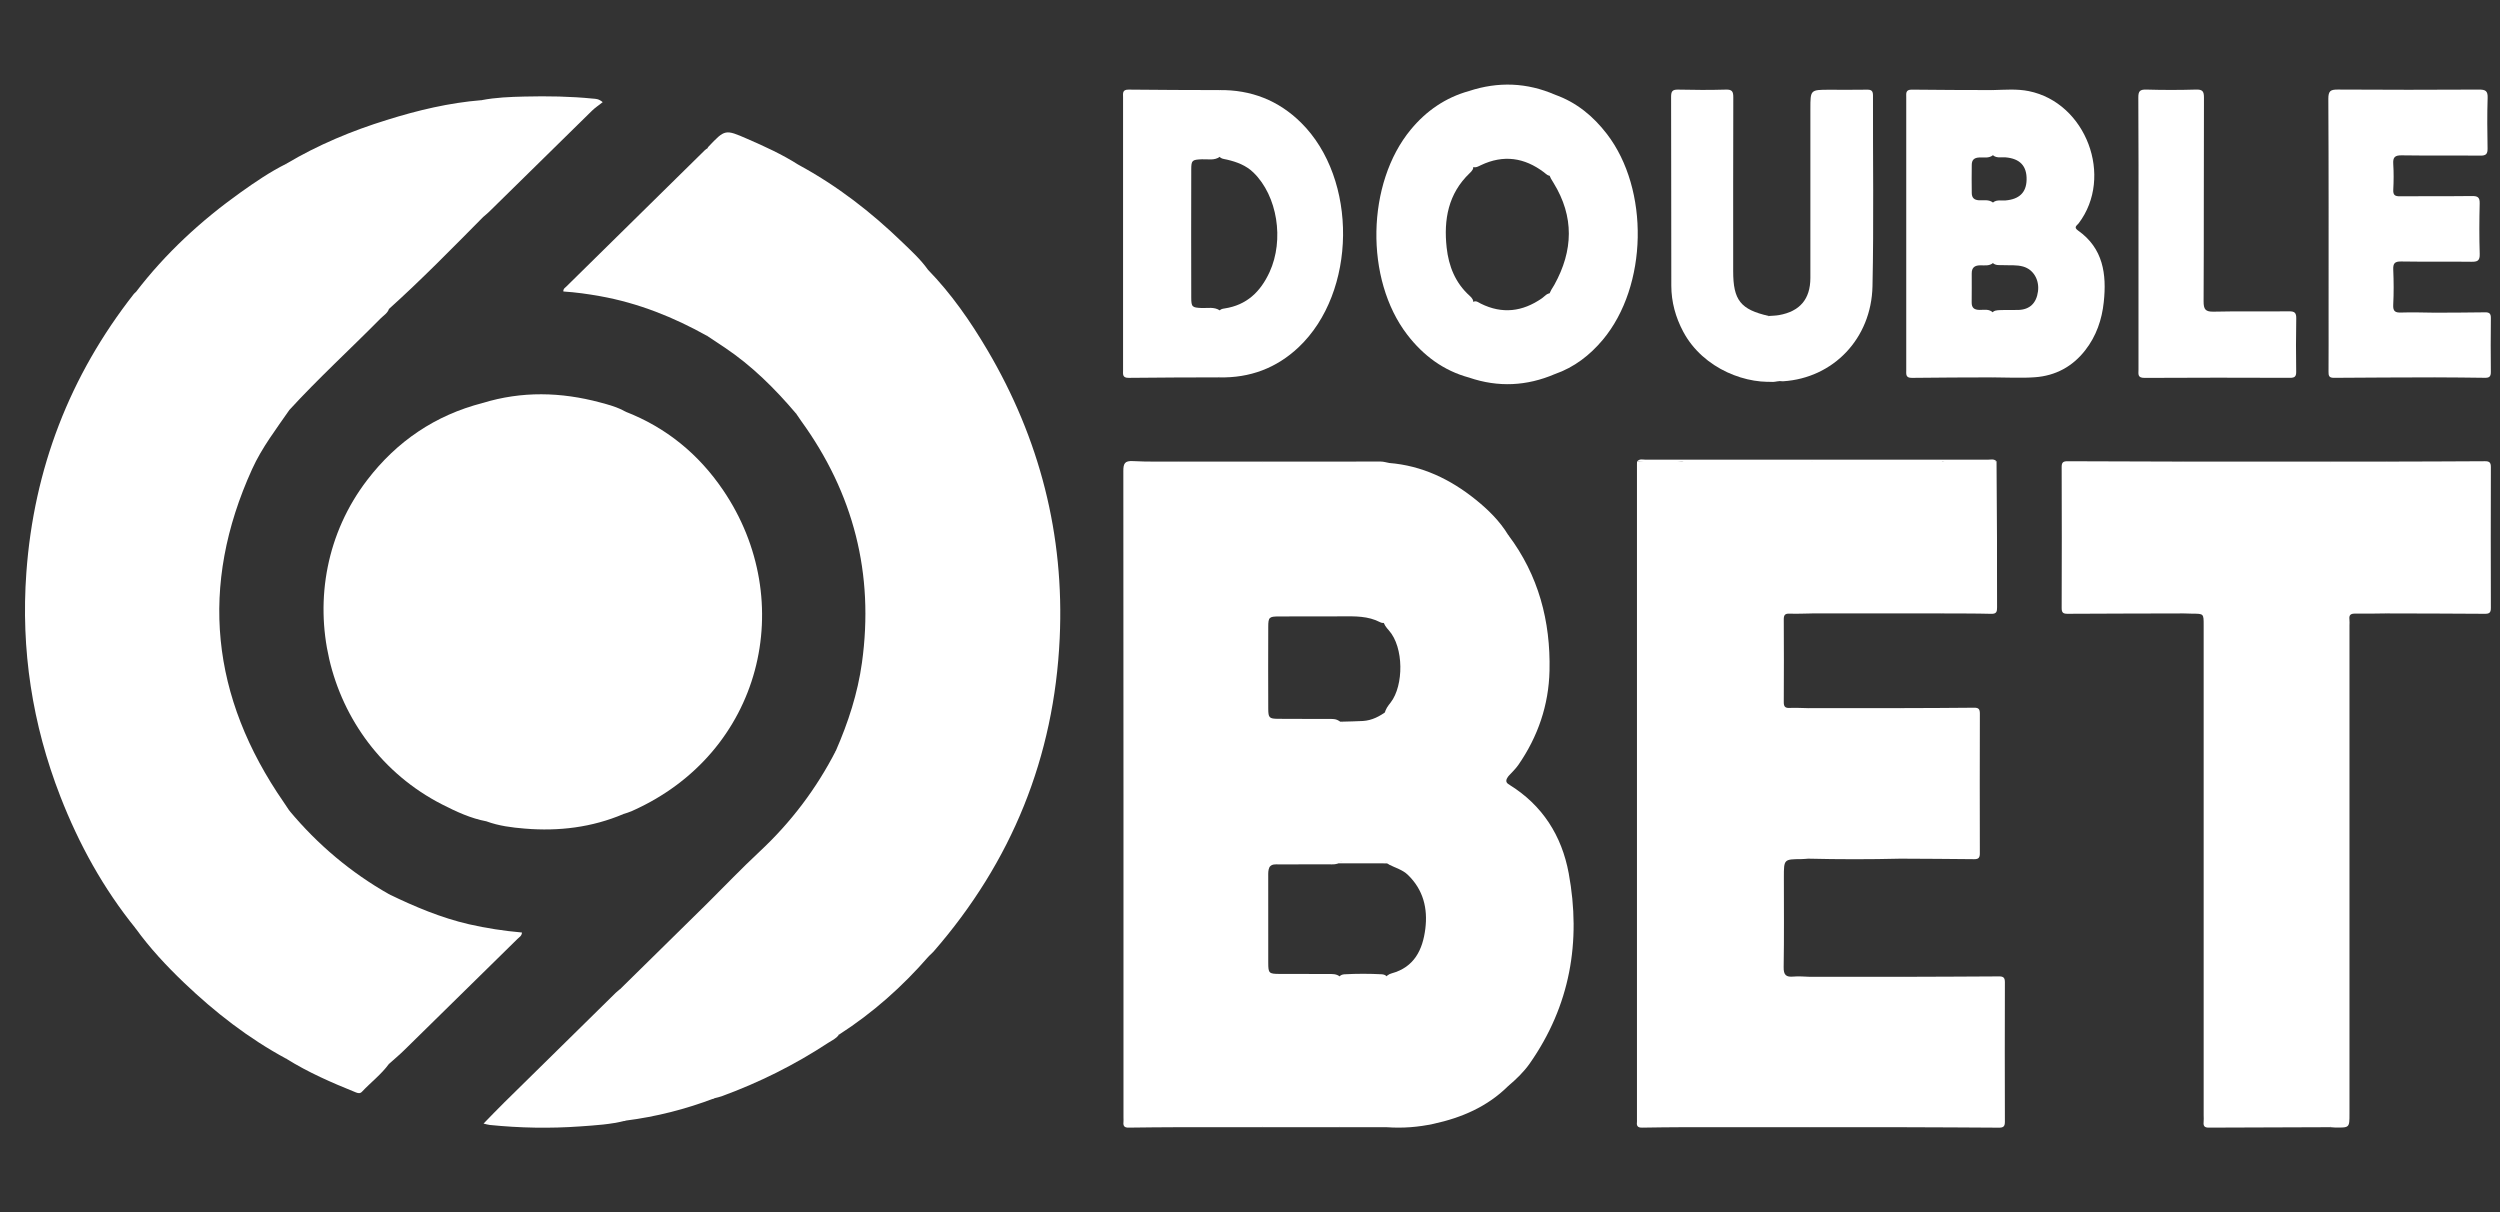
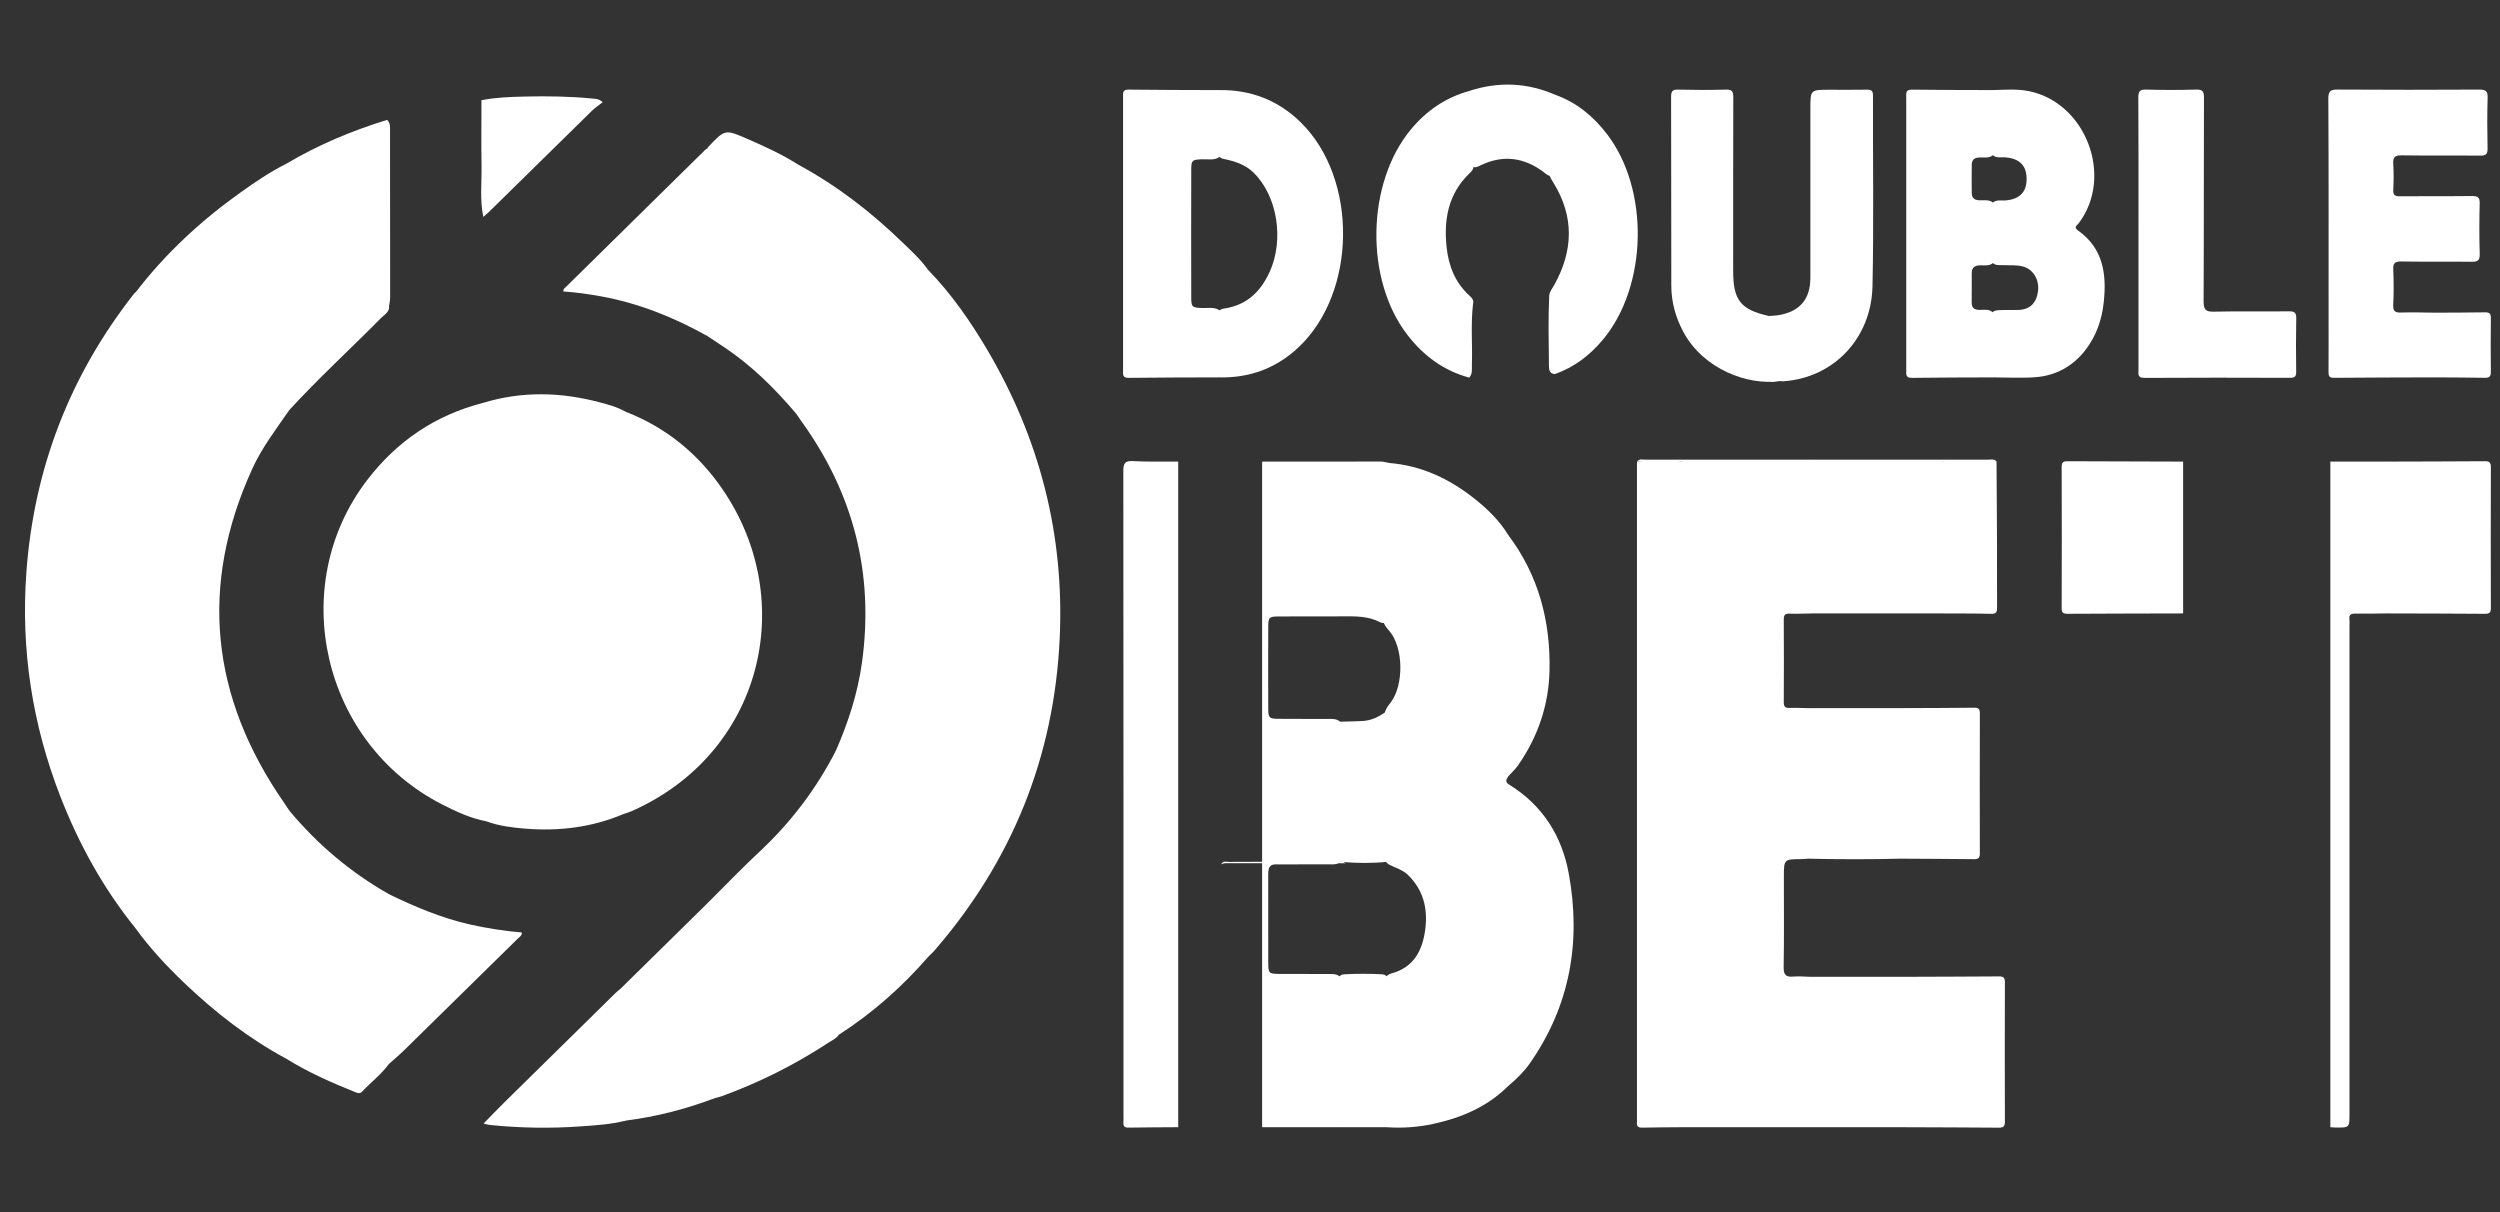
<svg xmlns="http://www.w3.org/2000/svg" version="1.1" id="Layer_1" x="0px" y="0px" width="200px" height="97px" viewBox="0 43.5 200 97" enable-background="new 0 43.5 200 97" xml:space="preserve">
  <rect x="0" y="43.5" width="200" height="97" fill="#333333" stroke="none" />
  <title>белый</title>
  <g>
    <path fill="#FFFFFF" d="M23.152,76.294c-1.06,1.533-2.202,3.019-2.978,4.726c-4.261,9.367-3.298,18.244,2.524,26.66   c0.154,0.221,0.299,0.447,0.449,0.672c-0.05,6.225-0.007,12.446-0.027,18.67c-0.001,0.399,0.092,0.828-0.216,1.178   c-3.028-1.633-5.716-3.725-8.193-6.094c-1.398-1.338-2.718-2.752-3.855-4.326c-0.123-0.258-0.097-0.534-0.097-0.805   c0.006-16.432,0.006-32.864,0-49.294c0-0.27-0.026-0.547,0.1-0.803c2.382-3.112,5.229-5.736,8.413-8.003   c1.165-0.83,2.347-1.634,3.631-2.273c0.312,0.347,0.216,0.776,0.217,1.175c0.007,5.559,0.008,11.119,0,16.677   C23.12,75.067,23.208,75.679,23.152,76.294z" />
-     <path fill="#FFFFFF" d="M186.428,133.676c-3.24,0.01-6.479,0.016-9.719,0.034c-0.335,0.003-0.451-0.114-0.42-0.435   c0.02-0.182,0.004-0.365,0.004-0.547c0-13.076,0-26.15,0-39.228c0-0.905,0-0.903-0.893-0.906c-0.25-0.001-0.5-0.014-0.75-0.022   c-0.252-0.257-0.219-0.589-0.221-0.904c-0.007-3.445-0.007-6.891,0-10.337c0-0.315-0.029-0.646,0.221-0.905   c3.926,0,7.851,0,11.776,0c0.294,0.325,0.222,0.729,0.224,1.109c0.004,3.899,0.004,7.798,0.004,11.697   c0,13.042,0,26.083-0.006,39.126C186.648,132.807,186.753,133.279,186.428,133.676z" />
    <path fill="#FFFFFF" d="M144.656,112.193c-0.182,0.013-0.362,0.033-0.543,0.035c-1.403,0.011-1.403,0.01-1.403,1.445   c0,2.396,0.024,4.79-0.017,7.186c-0.014,0.656,0.201,0.824,0.803,0.766c0.428-0.04,0.863,0.01,1.297,0.02   c0.243,0.26,0.221,0.588,0.221,0.901c0.006,3.409,0.006,6.817,0,10.228c0,0.315,0.021,0.643-0.221,0.902c-3.378,0-6.755,0-10.135,0   c-0.285-0.326-0.221-0.73-0.223-1.111c-0.006-3.328-0.002-6.656-0.002-9.986c0-13.612-0.002-27.225,0.004-40.838   c0-0.447-0.099-0.917,0.185-1.33c0.144-0.097,0.306-0.067,0.462-0.067c3.152-0.001,6.307-0.001,9.456,0   c0.137,0,0.272-0.012,0.403,0.044c0.238,0.264,0.207,0.593,0.207,0.908c0.007,3.459,0.007,6.919,0,10.378   c0,0.314,0.031,0.645-0.221,0.902c-0.589,0.008-1.181,0.037-1.77,0.015c-0.363-0.013-0.46,0.117-0.457,0.467   c0.014,2.202,0.012,4.403,0,6.605c-0.002,0.344,0.089,0.488,0.457,0.472c0.497-0.022,0.996,0.009,1.494,0.017   c0.25,0.257,0.221,0.587,0.223,0.901c0.005,3.412,0.005,6.825,0,10.236C144.878,111.605,144.883,111.93,144.656,112.193z" />
    <path fill="#FFFFFF" d="M63.865,56.676c3.08,1.664,5.821,3.784,8.329,6.213c0.714,0.692,1.456,1.362,2.036,2.181   c-0.038,0.5-0.016,1-0.016,1.5c-0.002,17.265-0.001,34.53-0.001,51.794c0,0.547-0.01,1.095,0.086,1.637   c-2.106,2.426-4.485,4.539-7.191,6.278c-0.377-0.081-0.396-0.398-0.438-0.688c-0.046-0.315-0.026-0.636-0.026-0.954   c0-6.468,0.001-12.936-0.004-19.402c0-0.572,0.038-1.133,0.229-1.676c0.987-2.261,1.747-4.585,2.087-7.039   c0.986-7.11-0.666-13.554-4.871-19.356c-0.133-0.184-0.256-0.374-0.384-0.56c-0.056-0.246-0.081-0.494-0.08-0.747   c0.016-6.003,0.001-12.006,0.013-18.009C63.634,57.448,63.539,57.017,63.865,56.676z" />
    <path fill="#FFFFFF" d="M120.648,130.389c-1.662,1.649-3.717,2.529-5.967,3.018c-1.225,0.266-2.466,0.359-3.718,0.271   c-0.188-0.198-0.214-0.448-0.214-0.7c-0.009-3.599-0.021-7.197,0.006-10.795c0-0.113,0.021-0.228,0.049-0.336   c0.068-0.275,0.278-0.408,0.527-0.478c1.816-0.494,2.486-1.896,2.695-3.563c0.203-1.623-0.157-3.119-1.393-4.314   c-0.427-0.413-0.984-0.555-1.488-0.813c-0.146-0.086-0.263-0.195-0.319-0.357c-0.075-0.221-0.081-0.448-0.081-0.678   c-0.003-3.527-0.005-7.058,0-10.586c0.002-0.16,0.01-0.32,0.037-0.477c0.046-0.355,0.271-0.621,0.476-0.887   c1.044-1.352,1.062-4.407-0.149-5.764c-0.209-0.235-0.416-0.484-0.461-0.819c-0.096-1.278-0.035-2.556-0.039-3.833   c-0.012-2.625-0.02-5.249,0.013-7.874c0.004-0.326-0.21-0.902,0.505-0.866c2.63,0.21,4.895,1.298,6.921,2.926   c1.009,0.813,1.933,1.719,2.612,2.84c-0.057,0.521-0.021,1.044-0.021,1.566c-0.011,5.869,0.01,11.738-0.011,17.605   c0,0.045,0.021,0.088,0.032,0.133c-0.172,0.244-0.266,0.479,0.078,0.662c-0.086,0.498-0.104,0.998-0.104,1.498   c0.002,7.02,0.005,14.034-0.002,21.051C120.633,129.342,120.695,129.864,120.648,130.389z" />
    <path fill="#FFFFFF" d="M74.298,120.001c-0.176-0.024-0.301-0.104-0.305-0.302c-0.004-0.206-0.005-0.411-0.005-0.617   c0-17.727-0.001-35.454,0.009-53.181c0-0.278-0.202-0.657,0.232-0.831c1.87,1.924,3.391,4.111,4.749,6.411   c4.203,7.118,6.18,14.821,5.798,23.075c-0.439,9.512-3.829,17.875-10.09,25.067C74.567,119.757,74.428,119.874,74.298,120.001z" />
    <path fill="#FFFFFF" d="M49.883,108.62c-2.53,1.075-5.176,1.394-7.895,1.168c-1.041-0.085-2.083-0.215-3.075-0.582   c-0.288-0.407-0.208-0.877-0.208-1.326c-0.004-10.146-0.004-20.291-0.001-30.437c0-0.57-0.012-1.14-0.084-1.706   c3.123-0.958,6.252-0.881,9.382-0.044c0.696,0.186,1.398,0.372,2.031,0.738c-0.17,0.455-0.205,0.927-0.205,1.41   c0.004,9.805,0.004,19.609-0.001,29.415C49.828,107.712,49.903,108.164,49.883,108.62z" />
-     <path fill="#FFFFFF" d="M100.969,133.676c-2.238,0-4.475,0-6.712,0c-0.286-0.326-0.221-0.73-0.222-1.111   c-0.006-3.352-0.003-6.703-0.003-10.056c0-13.589-0.001-27.178,0.005-40.767c0-0.444-0.112-0.92,0.221-1.314   c2.236,0,4.474,0,6.711,0c0.293,0.326,0.221,0.729,0.221,1.109c-0.01,3.808,0.018,7.616-0.021,11.423   c-0.03,3.352-0.003,6.704,0.021,10.056c0.039,5.699-0.061,11.399-0.021,17.101c0.027,4.127,0.02,8.254,0.021,12.381   C101.189,132.898,101.268,133.326,100.969,133.676z" />
    <path fill="#FFFFFF" d="M38.621,75.737c0.138,0.03,0.272,0.071,0.29,0.239c0.015,0.135,0.017,0.272,0.017,0.409   c0,10.85,0,21.699-0.001,32.549c0,0.092-0.007,0.183-0.012,0.272c-1.265-0.237-2.418-0.776-3.551-1.354   c-9.579-4.899-12.493-17.457-5.991-25.948C31.739,78.811,34.818,76.713,38.621,75.737z" />
    <path fill="#FFFFFF" d="M10.86,66.876c0.109,0.351,0.132,0.709,0.132,1.077c-0.004,16.25-0.004,32.499,0,48.749   c0,0.368-0.028,0.726-0.135,1.077c-2.59-3.196-4.549-6.754-6.035-10.578c-2.24-5.762-3.159-11.734-2.713-17.895   C2.71,81.01,5.57,73.566,10.71,67.013C10.752,66.96,10.81,66.921,10.86,66.876z" />
    <path fill="#FFFFFF" d="M100.969,133.676c0-17.749,0-35.499,0-53.248c3.164-0.003,6.327-0.008,9.493-0.003   c0.222,0,0.444,0.073,0.665,0.111c-0.455,0.091-0.291,0.458-0.291,0.717c-0.011,3.725-0.008,7.449-0.008,11.173   c0,0.295-0.008,0.59-0.012,0.885c-0.137,0.042-0.279,0.033-0.398-0.03c-0.973-0.51-2.021-0.479-3.074-0.472   c-1.687,0.013-3.373-0.004-5.061,0.007c-0.751,0.005-0.821,0.074-0.823,0.827c-0.009,2.188-0.009,4.377,0,6.565   c0.004,0.715,0.079,0.79,0.783,0.798c1.321,0.016,2.646-0.001,3.967,0.01c0.337,0.002,0.69-0.041,0.979,0.209   c0.162,0.246,0.133,0.523,0.133,0.795c0.004,3.209,0.004,6.416,0,9.623c0,0.271,0.029,0.549-0.124,0.799   c-0.253,0.261-0.583,0.203-0.896,0.205c-1.33,0.008-2.664,0-3.998,0.004c-0.268,0.002-0.553-0.047-0.744,0.216   c-0.115,0.235-0.102,0.489-0.102,0.741c-0.002,2.305-0.003,4.608,0.002,6.914c0.002,0.838,0.053,0.887,0.896,0.892   c1.302,0.008,2.602-0.003,3.904,0.006c0.313,0.002,0.645-0.022,0.916,0.197c0.195,0.282,0.174,0.604,0.174,0.923   c0.006,3.389,0.006,6.777,0,10.167c0,0.337,0.035,0.688-0.222,0.972C105.077,133.676,103.021,133.676,100.969,133.676z" />
    <path fill="#FFFFFF" d="M49.883,108.62c-0.382-0.188-0.27-0.542-0.27-0.845c-0.005-7.544-0.004-15.088-0.004-22.632   c0-2.644-0.001-5.287,0.002-7.931c0-0.329-0.094-0.724,0.422-0.781c3.265,1.269,5.857,3.396,7.813,6.275   c6.036,8.882,3.171,21.05-7.326,25.692C50.316,108.489,50.097,108.547,49.883,108.62z" />
    <path fill="#FFFFFF" d="M94.257,80.428c0,17.75,0,35.499,0,53.248c-1.322,0.01-2.645,0.01-3.967,0.034   c-0.342,0.007-0.445-0.133-0.413-0.444c0.012-0.111,0.002-0.229,0.002-0.342c0-17.248,0.003-34.496-0.012-51.743   c-0.001-0.598,0.111-0.829,0.766-0.793C91.838,80.453,93.049,80.42,94.257,80.428z" />
    <path fill="#FFFFFF" d="M194.782,73.689c-2.69,0.01-5.384,0.012-8.073,0.037c-0.4,0.004-0.43-0.185-0.427-0.499   c0.011-1.459,0.005-2.919,0.005-4.379c0-5.816,0.012-11.633-0.02-17.45c0-0.625,0.178-0.737,0.758-0.733   c3.765,0.026,7.529,0.022,11.291,0.002c0.512-0.002,0.717,0.096,0.695,0.664c-0.044,1.344-0.029,2.691-0.006,4.037   c0.01,0.446-0.121,0.588-0.576,0.583c-2.1-0.022-4.197,0.01-6.296-0.023c-0.555-0.009-0.706,0.165-0.673,0.692   c0.045,0.682,0.037,1.369,0.002,2.052c-0.021,0.431,0.125,0.537,0.54,0.532c1.917-0.021,3.832,0.005,5.749-0.02   c0.461-0.006,0.637,0.094,0.623,0.595c-0.033,1.345-0.039,2.692,0.003,4.037c0.017,0.543-0.179,0.634-0.664,0.627   c-1.871-0.026-3.741,0.009-5.61-0.023c-0.523-0.009-0.664,0.147-0.643,0.654c0.041,0.934,0.046,1.872-0.002,2.805   c-0.029,0.54,0.166,0.644,0.656,0.625c0.888-0.032,1.777,0.004,2.666,0.012c0.197,0.191,0.21,0.443,0.212,0.691   c0.015,1.263,0.015,2.526,0.002,3.789C194.992,73.246,194.969,73.494,194.782,73.689z" />
    <path fill="#FFFFFF" d="M134.658,80.431c0,17.749,0,35.497,0,53.245c-1.094,0.01-2.189,0.01-3.283,0.035   c-0.333,0.007-0.459-0.113-0.42-0.434c0.009-0.068,0.002-0.139,0.002-0.207c0-17.479,0-34.961,0-52.442   c0-0.068,0.006-0.137,0.007-0.205C132.195,80.296,133.43,80.275,134.658,80.431z" />
    <path fill="#FFFFFF" d="M66.868,103.559c0,7.254-0.001,14.506-0.003,21.758c0,0.343-0.028,0.688,0.242,0.963   c-0.21,0.313-0.555,0.453-0.852,0.647c-2.672,1.755-5.515,3.173-8.515,4.272c-0.19,0.07-0.392,0.107-0.587,0.16   c-0.342,0.156-0.516-0.002-0.593-0.323c-0.059-0.245-0.052-0.498-0.052-0.748c-0.002-4.599,0.001-9.195-0.003-13.793   c0-0.251,0.004-0.501,0.094-0.741c1.387-1.378,2.74-2.794,4.169-4.127C63.276,109.288,65.305,106.604,66.868,103.559z" />
    <path fill="#FFFFFF" d="M171.079,62.194c0-3.628,0.012-7.257-0.013-10.886c-0.004-0.51,0.123-0.657,0.64-0.642   c1.321,0.039,2.647,0.039,3.97,0c0.518-0.016,0.643,0.132,0.641,0.642c-0.021,5.431,0,10.863-0.029,16.294   c-0.002,0.654,0.146,0.847,0.818,0.831c2.008-0.048,4.018-0.005,6.023-0.027c0.449-0.005,0.58,0.125,0.571,0.576   c-0.029,1.414-0.024,2.83-0.005,4.244c0.007,0.385-0.105,0.502-0.496,0.5c-3.879-0.013-7.76-0.02-11.637,0.005   c-0.58,0.004-0.483-0.32-0.483-0.653C171.079,69.451,171.079,65.822,171.079,62.194z" />
    <path fill="#FFFFFF" d="M159.448,50.705c0.956-0.021,1.913-0.107,2.862,0.086c4.58,0.932,6.808,6.846,3.983,10.575   c-0.125,0.167-0.438,0.302-0.055,0.572c2.021,1.421,2.302,3.5,2.063,5.729c-0.146,1.4-0.596,2.713-1.476,3.845   c-1.022,1.317-2.386,2.05-4.031,2.168c-1.11,0.08-2.233,0.012-3.351,0.011c-0.096-0.103-0.174-0.223-0.176-0.359   c-0.037-1.578-0.14-3.157,0.055-4.731c0.158-0.292,0.447-0.282,0.717-0.293c0.479-0.021,0.958,0.005,1.438-0.012   c0.903-0.032,1.438-0.544,1.562-1.485c0.121-0.93-0.368-1.753-1.187-1.986c-0.515-0.147-1.041-0.088-1.563-0.112   c-0.332-0.014-0.696,0.068-0.945-0.261c-0.201-1.534-0.162-3.068-0.025-4.603c0.277-0.436,0.729-0.28,1.115-0.313   c1.103-0.093,1.668-0.631,1.693-1.647c0.029-1.109-0.531-1.7-1.677-1.8c-0.388-0.034-0.836,0.122-1.125-0.301   c-0.193-1.573-0.095-3.15-0.06-4.725C159.273,50.925,159.35,50.804,159.448,50.705z" />
    <path fill="#FFFFFF" d="M97.544,73.689c-2.417,0.01-4.833,0.007-7.249,0.039c-0.525,0.007-0.45-0.303-0.45-0.619   c0-4.447,0-8.894,0-13.341c0-2.828,0-5.655,0-8.483c0-0.315-0.076-0.623,0.45-0.616c2.416,0.032,4.832,0.028,7.249,0.038   c0.179,0.174,0.208,0.403,0.211,0.632c0.018,1.369,0.019,2.738,0,4.107c-0.002,0.206-0.031,0.41-0.154,0.587   c-0.446,0.333-0.965,0.188-1.456,0.21c-0.77,0.034-0.843,0.074-0.845,0.809c-0.009,3.419-0.008,6.837,0,10.256   c0.002,0.754,0.074,0.799,0.823,0.833c0.492,0.022,1.008-0.113,1.464,0.194c0.069,0.093,0.125,0.195,0.132,0.309   c0.085,1.54,0.06,3.08,0.016,4.619C97.729,73.425,97.657,73.57,97.544,73.689z" />
    <path fill="#FFFFFF" d="M159.448,59.714c0,1.607,0,3.213,0,4.82c-0.31,0.267-0.688,0.185-1.042,0.192   c-0.448,0.008-0.67,0.191-0.668,0.652c0,0.77,0.006,1.541-0.004,2.311c-0.006,0.439,0.201,0.595,0.621,0.604   c0.373,0.007,0.78-0.104,1.092,0.224c0,1.725,0,3.45,0,5.174c-2.165,0.009-4.331,0.007-6.494,0.038   c-0.52,0.007-0.453-0.303-0.453-0.622c0.002-3.944,0-7.888,0-11.832c0-3.328,0.002-6.657,0-9.985c0-0.318-0.07-0.626,0.453-0.619   c2.163,0.031,4.329,0.026,6.494,0.035c0,1.733,0,3.467,0,5.201c-0.334,0.279-0.739,0.171-1.117,0.192   c-0.389,0.021-0.586,0.188-0.589,0.585c-0.011,0.751-0.011,1.503,0,2.254c0.003,0.396,0.2,0.564,0.589,0.585   C158.708,59.543,159.113,59.436,159.448,59.714z" />
    <path fill="#FFFFFF" d="M23.152,76.294c-0.244-0.358-0.251-0.762-0.251-1.175c0.004-6.173,0.003-12.346,0.003-18.52   c2.541-1.509,5.245-2.64,8.064-3.508c0.272,0.247,0.235,0.583,0.235,0.896c0.007,4.45,0.003,8.901,0.008,13.352   c0,0.3-0.111,0.582-0.094,0.879c-0.116,0.342-0.428,0.516-0.662,0.751C28.032,71.422,25.485,73.751,23.152,76.294z" />
    <path fill="#FFFFFF" d="M22.905,128.198c0-6.351-0.002-12.7,0-19.05c0-0.285-0.087-0.606,0.242-0.797   c2.262,2.713,4.918,4.955,7.993,6.696c-0.142,1.271-0.077,2.545-0.071,3.817c0.015,3.25-0.07,6.499,0.047,9.75   c-0.617,0.843-1.453,1.475-2.162,2.229c-0.153,0.162-0.325,0.112-0.5,0.042C26.545,130.115,24.658,129.295,22.905,128.198z" />
    <path fill="#FFFFFF" d="M97.544,56.016c0-1.77,0-3.54,0-5.309c2.542-0.033,4.737,0.822,6.544,2.611   c4.557,4.509,4.461,13.557-0.197,17.959c-1.771,1.673-3.904,2.471-6.347,2.413c0-1.771,0-3.541,0-5.311   c0.096-0.154,0.258-0.178,0.416-0.202c1.77-0.266,2.878-1.33,3.604-2.908c1.188-2.583,0.627-6.103-1.285-7.962   c-0.6-0.583-1.333-0.852-2.12-1.037C97.944,56.219,97.7,56.22,97.544,56.016z" />
    <path fill="#FFFFFF" d="M63.865,56.676c-0.004,6.311-0.008,12.621-0.012,18.931c0,0.34,0.044,0.687-0.152,0.997   c-1.697-2.005-3.549-3.844-5.743-5.313c-0.453-0.303-0.908-0.604-1.363-0.906c-0.111-0.157-0.122-0.334-0.119-0.521   c0.077-4.3,0.007-8.6,0.044-12.9c0.005-0.533-0.231-1.086,0.078-1.605c0.023-0.039,0.04-0.083,0.07-0.115   c1.334-1.404,1.337-1.41,3.122-0.632C61.188,55.221,62.575,55.852,63.865,56.676z" />
    <path fill="#FFFFFF" d="M144.932,92.574c0-4.048,0-8.096,0-12.143c0.129-0.135,0.299-0.087,0.452-0.087   c3.21-0.002,6.423-0.002,9.634-0.001c0.114,0,0.229,0,0.338,0.045c0.234,0.265,0.203,0.594,0.203,0.908   c0.008,3.459,0.008,6.918,0,10.377c0,0.314,0.031,0.645-0.219,0.901C151.87,92.574,148.4,92.574,144.932,92.574z" />
    <path fill="#FFFFFF" d="M141.506,68.779c0.271-0.022,0.549-0.024,0.814-0.071c1.668-0.296,2.506-1.277,2.51-2.965   c0.005-4.515,0.001-9.029,0.001-13.544c0-1.519,0-1.519,1.526-1.519c1.002,0,2.006,0.012,3.01-0.006   c0.354-0.006,0.472,0.104,0.472,0.465c-0.013,5.085,0.069,10.171-0.039,15.254c-0.09,4.208-3.155,7.355-7.144,7.608   c-0.09,0.005-0.182-0.01-0.271-0.016c-1.002,0.125-1.088,0.062-1.1-0.896c-0.016-1.159-0.01-2.318,0-3.477   C141.288,69.318,141.281,69.016,141.506,68.779z" />
    <path fill="#FFFFFF" d="M141.506,68.779c0,1.434,0.04,2.869-0.018,4.3c-0.027,0.711,0.182,1.015,0.896,0.907   c-2.538,0.375-6.132-0.945-7.731-3.961c-0.609-1.147-0.945-2.37-0.948-3.666c-0.013-5.038,0-10.076-0.017-15.114   c0-0.437,0.103-0.586,0.562-0.576c1.276,0.031,2.554,0.036,3.83-0.001c0.509-0.016,0.584,0.177,0.584,0.627   c-0.015,4.627-0.009,9.255-0.009,13.883C138.652,67.518,139.244,68.266,141.506,68.779z" />
    <path fill="#FFFFFF" d="M174.65,80.428c0,4.049,0,8.097,0,12.146c-3.082,0.008-6.16,0.011-9.241,0.029   c-0.343,0.002-0.478-0.081-0.476-0.454c0.014-3.765,0.014-7.53,0-11.295c-0.002-0.372,0.133-0.457,0.476-0.455   C168.49,80.416,171.568,80.42,174.65,80.428z" />
    <path fill="#FFFFFF" d="M186.428,133.676c0-17.749,0-35.499,0-53.248c1.506,0,3.014,0,4.52,0c0.251,0.258,0.22,0.59,0.222,0.905   c0.005,3.445,0.005,6.891,0,10.336c-0.002,0.315,0.031,0.646-0.222,0.904c-0.844,0.008-1.688,0.031-2.53,0.016   c-0.354-0.006-0.508,0.102-0.464,0.465c0.021,0.157,0.004,0.319,0.004,0.478c0,13.024,0,26.05,0,39.073c0,1.11,0,1.11-1.12,1.099   C186.7,133.702,186.563,133.686,186.428,133.676z" />
    <path fill="#FFFFFF" d="M117.535,73.709c-2.061-0.556-3.676-1.768-4.957-3.436c-3.403-4.427-3.268-12.126,0.293-16.417   c1.232-1.489,2.771-2.553,4.656-3.076c0.297,0.294,0.215,0.676,0.224,1.029c0.048,1.63-0.083,3.264,0.081,4.892   c0.104,0.29-0.07,0.472-0.256,0.649c-1.723,1.643-2.088,3.723-1.844,5.957c0.162,1.48,0.691,2.825,1.84,3.856   c0.189,0.171,0.352,0.364,0.271,0.653c-0.194,1.615-0.036,3.236-0.092,4.852C117.738,73.026,117.823,73.408,117.535,73.709z" />
    <path fill="#FFFFFF" d="M124.418,51.083c1.707,0.609,3.042,1.715,4.13,3.13c3.42,4.443,3.272,12.165-0.319,16.464   c-1.039,1.241-2.289,2.207-3.836,2.748c-0.461-0.021-0.475-0.387-0.478-0.691c-0.017-1.867-0.065-3.734,0.022-5.599   c0.045-0.328,0.256-0.575,0.412-0.853c1.51-2.726,1.599-5.443-0.063-8.146c-0.144-0.232-0.304-0.457-0.347-0.737   c-0.094-1.833-0.045-3.667-0.025-5.5C123.918,51.56,123.917,51.147,124.418,51.083z" />
    <path fill="#FFFFFF" d="M190.945,92.574c0-4.049,0-8.097,0-12.146c2.619-0.008,5.238-0.011,7.856-0.03   c0.357-0.003,0.468,0.11,0.468,0.467c-0.011,3.758-0.011,7.516,0,11.273c0,0.358-0.109,0.468-0.468,0.466   C196.184,92.583,193.564,92.582,190.945,92.574z" />
    <path fill="#FFFFFF" d="M152.327,121.645c2.53-0.01,5.063-0.014,7.596-0.033c0.356-0.004,0.47,0.111,0.468,0.47   c-0.011,3.72-0.011,7.44,0,11.16c0.002,0.356-0.109,0.475-0.468,0.472c-2.532-0.021-5.063-0.025-7.596-0.036   c-0.242-0.261-0.222-0.587-0.222-0.903c-0.006-3.408-0.006-6.816,0-10.227C152.105,122.23,152.082,121.902,152.327,121.645z" />
    <path fill="#FFFFFF" d="M120.648,130.389c-0.234-0.258-0.234-0.574-0.234-0.897c0.002-7.468,0.002-14.937,0.004-22.404   c0-0.312-0.08-0.659,0.32-0.815c2.662,1.642,4.203,4.088,4.759,7.088c1.007,5.467,0.116,10.596-3.118,15.218   C121.895,129.268,121.29,129.846,120.648,130.389z" />
    <path fill="#FFFFFF" d="M56.6,115.754c0.169,0.27,0.131,0.571,0.131,0.865c0,4.67-0.002,9.34,0.006,14.01   c0,0.301-0.169,0.745,0.417,0.73c-2.295,0.877-4.66,1.479-7.097,1.789c-0.39,0.144-0.476-0.157-0.569-0.408   c-0.112-0.303-0.1-0.627-0.1-0.945c-0.003-2.71-0.002-5.419,0-8.129c0-0.364-0.017-0.732,0.231-1.044   C51.946,120.333,54.273,118.043,56.6,115.754z" />
-     <path fill="#FFFFFF" d="M31.117,68.218c-0.23-0.228-0.127-0.518-0.128-0.779c-0.011-4.783-0.015-9.565-0.021-14.348   c2.464-0.772,4.966-1.368,7.548-1.577c0.237,0.262,0.216,0.588,0.219,0.904c0.03,2.635-0.05,5.271,0.046,7.906   c0.007,0.187-0.039,0.359-0.118,0.526C36.19,63.35,33.73,65.862,31.117,68.218z" />
    <path fill="#FFFFFF" d="M152.327,121.645c0,4.01,0,8.021,0,12.031c-2.513,0-5.022,0-7.534,0c0-4.01,0-8.021,0-12.031   C147.305,121.645,149.814,121.645,152.327,121.645z" />
    <path fill="#FFFFFF" d="M144.656,112.193c0-4.014,0-8.029,0-12.044c2.466,0,4.93,0,7.396,0c0.248,0.257,0.22,0.587,0.222,0.901   c0.006,3.412,0.004,6.825,0,10.236c0,0.319,0.006,0.644-0.222,0.907C149.586,112.254,147.122,112.252,144.656,112.193z" />
    <path fill="#FFFFFF" d="M56.599,55.359c0.299,4.739,0.055,9.483,0.126,14.225c0.004,0.267-0.084,0.535-0.13,0.802   c-2.696-1.511-5.533-2.644-8.586-3.192c-0.976-0.175-1.957-0.313-2.939-0.375c-0.022-0.217,0.121-0.282,0.211-0.371   c3.699-3.645,7.4-7.287,11.102-10.928C56.446,55.457,56.526,55.412,56.599,55.359z" />
    <path fill="#FFFFFF" d="M152.053,112.193c0-4.014,0-8.029,0-12.044c1.961-0.008,3.922-0.008,5.885-0.032   c0.373-0.005,0.451,0.137,0.451,0.479c-0.011,3.717-0.011,7.436-0.002,11.153c0.002,0.337-0.074,0.49-0.451,0.485   C155.973,112.209,154.014,112.206,152.053,112.193z" />
    <path fill="#FFFFFF" d="M31.117,128.616c-0.285-0.134-0.271-0.388-0.271-0.642c0.001-4.113,0-8.229,0.003-12.343   c0-0.233-0.082-0.528,0.292-0.584c2.052,0.995,4.145,1.877,6.378,2.394c1.395,0.32,2.804,0.531,4.237,0.66   c-0.009,0.273-0.215,0.371-0.351,0.506c-3.024,2.978-6.051,5.951-9.083,8.922C31.936,127.907,31.519,128.254,31.117,128.616z" />
    <path fill="#FFFFFF" d="M49.619,122.622c-0.003,3.19-0.01,6.383-0.004,9.571c0,0.373-0.04,0.793,0.442,0.955   c-1.195,0.311-2.424,0.377-3.646,0.465c-2.414,0.172-4.827,0.128-7.236-0.117c-0.151-0.016-0.297-0.066-0.492-0.11   c0.575-0.587,1.105-1.144,1.653-1.684c2.97-2.929,5.944-5.853,8.919-8.774C49.368,122.816,49.497,122.725,49.619,122.622z" />
    <path fill="#FFFFFF" d="M155.34,92.574c0-4.048,0-8.096,0-12.143c0.663-0.191,1.342-0.076,2.016-0.08   c0.787-0.004,1.582-0.083,2.367,0.055c0.014,2.069,0.029,4.139,0.037,6.209c0.006,1.821-0.006,3.641,0.006,5.462   c0.002,0.347-0.037,0.541-0.469,0.529C157.979,92.572,156.658,92.582,155.34,92.574z" />
    <path fill="#FFFFFF" d="M120.66,105.607c-0.331-0.074-0.242-0.342-0.242-0.553c-0.004-6.032-0.002-12.063-0.004-18.095   c0-0.251-0.025-0.51,0.246-0.659c2.422,3.218,3.391,6.892,3.301,10.857c-0.061,2.745-0.923,5.268-2.49,7.533   C121.241,105.025,120.934,105.303,120.66,105.607z" />
    <path fill="#FFFFFF" d="M38.664,60.851c-0.288-1.374-0.116-2.764-0.14-4.146c-0.029-1.729-0.007-3.459-0.007-5.19   c1.144-0.223,2.302-0.263,3.462-0.291c1.822-0.044,3.642-0.016,5.456,0.165c0.218,0.022,0.451,0.002,0.781,0.284   c-0.299,0.237-0.604,0.438-0.86,0.688c-2.749,2.692-5.489,5.392-8.234,8.088C38.976,60.59,38.816,60.717,38.664,60.851z" />
    <path fill="#FFFFFF" d="M107.131,133.676c0-4.01,0-8.021,0-12.031c0.105-0.135,0.258-0.191,0.418-0.201   c0.998-0.055,1.996-0.053,2.994-0.002c0.162,0.009,0.313,0.065,0.422,0.194c0,4.015,0,8.026,0,12.04   C109.688,133.676,108.408,133.676,107.131,133.676z" />
    <path fill="#FFFFFF" d="M124.418,51.083c-0.328,0.234-0.307,0.583-0.307,0.926c0,1.847-0.002,3.694-0.004,5.542   c-0.264,0.056-0.418-0.136-0.594-0.269c-1.568-1.183-3.24-1.422-5.037-0.57c-0.201,0.096-0.399,0.226-0.644,0.145   c-0.416-0.071-0.287-0.403-0.289-0.647c-0.013-1.811-0.013-3.62-0.017-5.43C119.863,50.014,122.16,50.102,124.418,51.083z" />
-     <path fill="#FFFFFF" d="M124.105,66.964c0.002,1.898,0.004,3.796,0.01,5.695c0,0.285-0.075,0.605,0.275,0.767   c-2.248,0.963-4.533,1.077-6.855,0.284c0.002-1.799-0.002-3.599,0.008-5.398c0.002-0.248-0.122-0.58,0.296-0.65   c0.247-0.147,0.433,0.033,0.627,0.129c1.714,0.851,3.335,0.648,4.884-0.425C123.583,67.203,123.764,66.926,124.105,66.964z" />
    <path fill="#FFFFFF" d="M194.782,73.689c0-1.725,0-3.449,0-5.174c1.341-0.008,2.682-0.005,4.024-0.029   c0.356-0.006,0.467,0.112,0.463,0.467c-0.017,1.432-0.017,2.865-0.002,4.298c0.004,0.351-0.103,0.48-0.463,0.473   C197.464,73.699,196.123,73.699,194.782,73.689z" />
    <path fill="#FFFFFF" d="M159.723,80.406c-1.461,0.008-2.923,0.017-4.383,0.025c-3.47,0-6.939,0-10.408,0c-3.424,0-6.85,0-10.272,0   c-1.229-0.002-2.462-0.005-3.694-0.008c0.192-0.248,0.465-0.147,0.7-0.147c9.116-0.005,18.231-0.005,27.349,0   C159.251,80.275,159.52,80.185,159.723,80.406z" />
    <path fill="#FFFFFF" d="M107.404,101.232c0.544-0.018,1.091-0.021,1.634-0.053c0.728-0.046,1.345-0.375,1.919-0.801   c0.002,4.021,0.006,8.045,0.01,12.066c-1.197,0.13-2.395,0.107-3.592,0.016c-0.158-0.227-0.104-0.484-0.104-0.73   c-0.004-3.236-0.004-6.472,0-9.709C107.271,101.754,107.212,101.471,107.404,101.232z" />
-     <path fill="#FFFFFF" d="M107.404,112.441c1.187,0.002,2.373,0.004,3.563,0.007c0.088,0.04,0.18,0.081,0.27,0.122   c-3.086-0.002-6.168-0.006-9.252-0.006c-0.248,0-0.502-0.041-0.731,0.093c0.144-0.313,0.429-0.195,0.656-0.197   c1.741-0.013,3.481-0.013,5.223-0.019C107.223,112.373,107.313,112.373,107.404,112.441z" />
+     <path fill="#FFFFFF" d="M107.404,112.441c0.088,0.04,0.18,0.081,0.27,0.122   c-3.086-0.002-6.168-0.006-9.252-0.006c-0.248,0-0.502-0.041-0.731,0.093c0.144-0.313,0.429-0.195,0.656-0.197   c1.741-0.013,3.481-0.013,5.223-0.019C107.223,112.373,107.313,112.373,107.404,112.441z" />
    <path fill="#FFFFFF" d="M107.404,112.441c-0.092,0-0.182,0-0.273,0c0-3.735,0-7.474,0-11.209c0.092,0,0.182,0,0.273,0   C107.404,104.969,107.404,108.706,107.404,112.441z" />
  </g>
</svg>